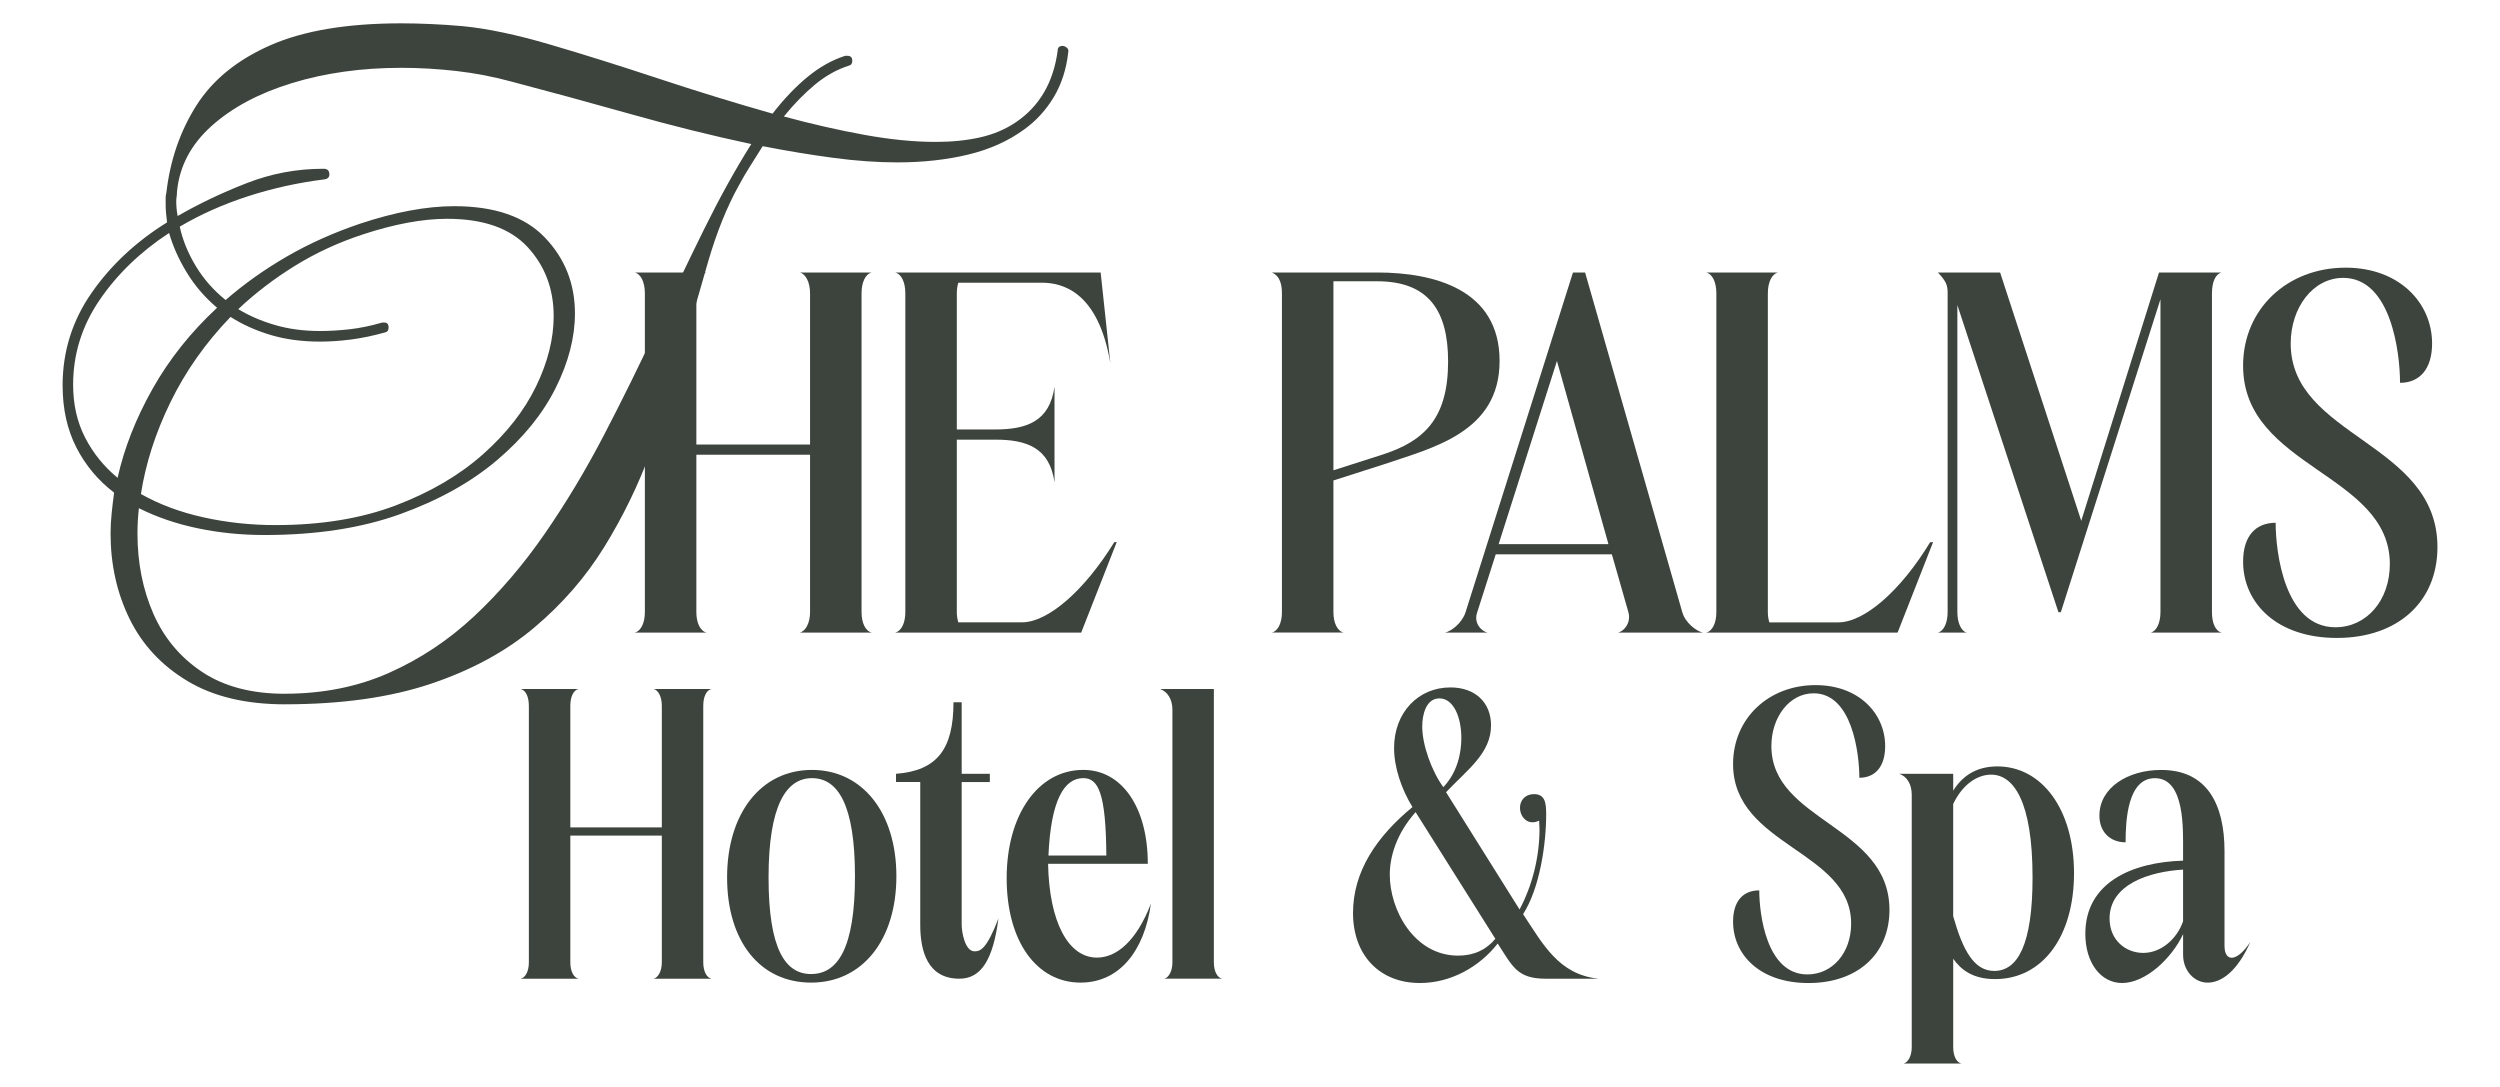
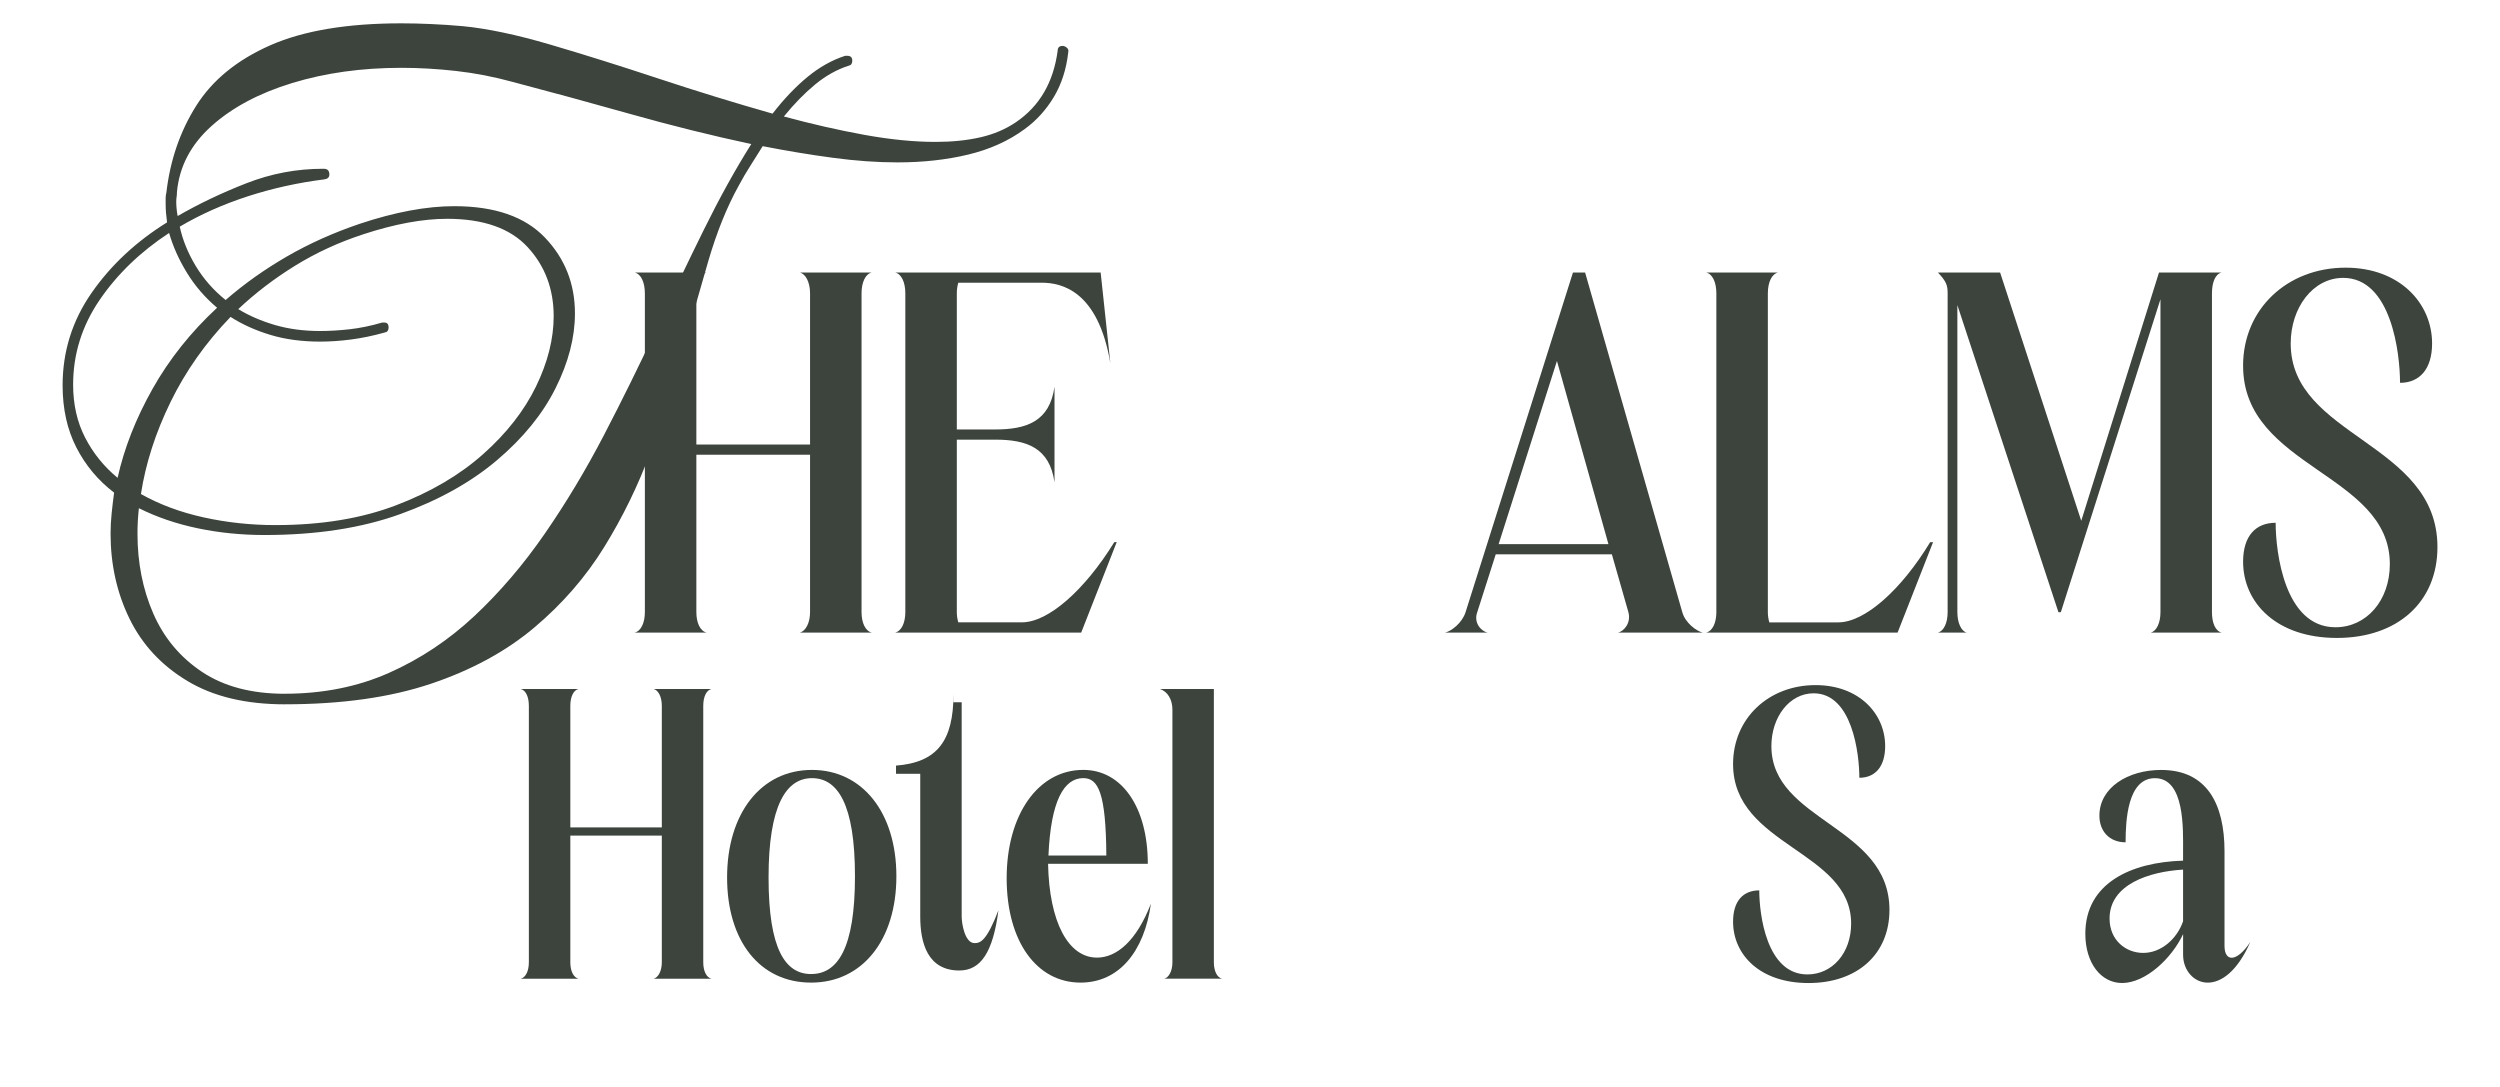
<svg xmlns="http://www.w3.org/2000/svg" id="Capa_1" data-name="Capa 1" viewBox="0 0 920 400">
  <defs>
    <style>
      .cls-1 {
        fill: #3d443d;
      }
    </style>
  </defs>
  <g>
    <path class="cls-1" d="M191.6,360.17c1.87-.43,3.02-2.88,3.02-6.04v-94.39c0-3.31-1.15-5.76-3.02-6.19h21.3c-1.87.43-3.02,2.88-3.02,6.19v44.75h33.67v-44.75c0-3.31-1.29-5.76-3.02-6.19h21.29c-1.87.43-3.02,2.88-3.02,6.19v94.39c0,3.17,1.15,5.61,3.02,6.04h-21.29c1.73-.43,3.02-2.88,3.02-6.04v-46.62h-33.67v46.62c0,3.17,1.15,5.61,3.02,6.04h-21.3Z" />
    <path class="cls-1" d="M298.79,283.33c18.56,0,31.08,15.68,31.08,39.13s-12.52,39.14-31.37,39.14-30.93-15.25-30.93-38.7,12.37-39.57,31.22-39.57ZM298.51,358.44c9.78,0,16.12-9.5,16.12-35.97s-6.33-36.11-15.83-36.11-15.97,10.07-15.97,36.55,6.19,35.54,15.68,35.54Z" />
-     <path class="cls-1" d="M350.88,258.44h3.02v26.33h10.36v3.02h-10.36v52.52c0,2.59,1.15,9.78,4.75,9.78,2.16,0,4.46-.86,8.78-12.09-2.01,15.4-6.47,22.16-14.39,22.16-11.66,0-14.39-10.07-14.39-19.86v-52.52h-8.92v-3.02c15.11-1.15,21.15-9.07,21.15-26.33Z" />
+     <path class="cls-1" d="M350.88,258.44h3.02v26.33h10.36h-10.36v52.52c0,2.59,1.15,9.78,4.75,9.78,2.16,0,4.46-.86,8.78-12.09-2.01,15.4-6.47,22.16-14.39,22.16-11.66,0-14.39-10.07-14.39-19.86v-52.52h-8.92v-3.02c15.11-1.15,21.15-9.07,21.15-26.33Z" />
    <path class="cls-1" d="M422.38,317.87h-36.69c.43,21.58,7.48,34.53,17.99,34.53,7.19,0,14.53-6.04,19.86-19.86-2.45,17.7-11.8,29.06-25.9,29.06-16.11,0-27.19-15.11-27.19-38.42s11.51-39.86,28.2-39.86c14.24,0,23.74,13.81,23.74,34.53ZM407.13,314.84c-.14-23.17-3.02-28.49-8.49-28.49-7.05,0-11.94,8.2-12.81,28.49h21.3Z" />
    <path class="cls-1" d="M428.43,360.17c1.73-.43,3.02-2.88,3.02-6.04v-92.95c0-3.89-1.87-6.76-4.61-7.63h19.86v100.57c0,3.17,1.15,5.61,3.02,6.04h-21.29Z" />
-     <path class="cls-1" d="M588.13,360.17h-19.28c-10.65,0-12.23-4.61-17.7-12.95-6.76,8.63-17.26,14.53-28.63,14.53-14.96,0-24.61-10.36-24.61-25.76s8.78-28.2,21.87-38.99c-4.03-6.62-6.76-14.53-6.76-21.73,0-13.09,8.92-22.3,20.72-22.3,9.21,0,14.96,5.61,14.96,13.96,0,10.22-8.49,16.11-16.55,24.6l27.05,43.16c4.75-8.92,7.34-19.42,7.34-29.64l-.14-3.02c-.72.29-1.44.57-2.45.57-2.73,0-4.6-2.59-4.6-5.32s1.87-5.04,5.18-5.04c4.17,0,4.46,3.45,4.46,7.48,0,10.79-2.3,27.05-8.49,36.69,7.34,11.08,13.09,22.16,27.63,23.74ZM520.94,298.87c-6.91,7.77-9.5,16.12-9.5,23.02,0,12.95,8.92,29.78,25.18,29.78,5.76,0,10.36-2.16,13.67-6.19l-29.35-46.62ZM537.77,271.54c0-7.63-2.88-14.53-8.06-14.53-4.89,0-6.33,5.9-6.33,10.36,0,6.76,3.45,16.4,7.77,22.3,5.32-5.61,6.62-12.8,6.62-18.13Z" />
    <path class="cls-1" d="M637.77,281.18c0-16.83,13.09-29.06,30.36-29.06,15.97,0,25.61,10.5,25.61,22.45,0,7.63-3.74,11.65-9.5,11.65,0-8.78-2.59-31.08-16.83-31.08-8.92,0-15.54,8.78-15.54,19.42,0,27.77,43.45,29.21,43.45,60.29,0,16.26-11.8,26.91-29.78,26.91s-27.77-10.5-27.77-22.59c0-7.63,3.74-11.51,9.64-11.51,0,8.63,2.59,30.93,17.7,30.93,9.21,0,16.11-7.91,16.11-18.7,0-26.91-43.45-28.49-43.45-58.71Z" />
-     <path class="cls-1" d="M700.5,391.39c1.73-.43,3.02-2.88,3.02-6.04v-92.95c0-3.88-1.87-6.76-4.6-7.63h19.86v6.19c4.03-6.47,9.78-8.92,16.26-8.92,16.4,0,28.2,15.83,28.2,39.28s-11.65,38.99-29.06,38.99c-8.2,0-12.52-3.45-15.4-7.48v32.52c0,3.16,1.15,5.61,3.02,6.04h-21.3ZM718.77,337.15c3.6,12.81,7.77,20.15,15.11,20.15,8.63,0,14.1-9.64,14.1-34.39,0-28.2-7.05-37.84-15.25-37.84-4.89,0-10.36,3.31-13.96,10.79v41.29Z" />
    <path class="cls-1" d="M772.58,300.17c0-10.36,10.5-16.83,22.73-16.83,16.83,0,23.31,12.52,23.31,29.93v34.82c0,5.9,4.46,6.19,9.5-1.44-4.75,10.79-10.65,14.96-15.68,14.96s-9.06-4.46-9.06-10.22v-7.63c-4.17,8.92-13.81,17.99-22.45,17.99-7.77,0-13.53-7.34-13.53-18.13,0-18.56,16.69-26.33,35.97-26.9v-3.45c0-8.06.72-26.9-10.36-26.9-10.07,0-10.79,15.54-10.79,23.6-5.9,0-9.64-4.03-9.64-9.78ZM803.37,320.02c-12.52.72-27.05,5.47-27.05,17.99,0,8.06,6.04,12.66,12.37,12.66,6.76,0,12.52-5.32,14.68-11.65v-18.99Z" />
  </g>
  <g>
    <g>
      <path class="cls-1" d="M233.55,232.79c2.33-.54,3.76-3.58,3.76-7.51v-117.31c0-4.11-1.43-7.15-3.76-7.69h26.47c-2.32.54-3.76,3.58-3.76,7.69v55.61h41.84v-55.61c0-4.11-1.61-7.15-3.76-7.69h26.47c-2.33.54-3.76,3.58-3.76,7.69v117.31c0,3.93,1.43,6.97,3.76,7.51h-26.47c2.15-.54,3.76-3.58,3.76-7.51v-57.94h-41.84v57.94c0,3.93,1.43,6.97,3.76,7.51h-26.47Z" />
      <path class="cls-1" d="M397.89,232.79h-68.49c2.33-.54,3.76-3.58,3.76-7.51v-117.31c0-4.11-1.43-7.15-3.76-7.69h75.64l3.58,33.44c-4.47-26.64-17.88-29.68-25.21-29.68h-30.76c-.36,1.25-.54,2.5-.54,3.93v50.07h14.13c11.44,0,20.03-2.86,21.82-15.74v35.23c-1.79-12.87-10.37-15.74-21.82-15.74h-14.13v63.48c0,1.25.18,2.5.54,3.75h23.43c9.66,0,23.07-11.8,33.98-29.51h.89l-13.06,33.26Z" />
-       <path class="cls-1" d="M467.99,232.79c2.33-.54,3.76-3.58,3.76-7.51v-117.31c0-2.86-.54-6.44-3.76-7.69h38.8c20.74,0,45.06,6.08,45.06,32.54s-24.86,32.01-43.27,38.27l-17.88,5.72v48.46c0,3.93,1.43,6.97,3.76,7.51h-26.47ZM508.58,167.35c15.74-5.01,24.32-13.59,24.32-34.33,0-18.42-6.97-29.51-26.11-29.51h-16.09v69.56l17.88-5.72Z" />
      <path class="cls-1" d="M619.09,225.28c1.07,3.93,5.18,6.97,7.51,7.51h-31.11c2.15-.54,4.83-3.58,3.76-7.51l-6.08-21.28h-42.74l-6.8,21.28c-1.43,3.93,1.43,6.97,3.75,7.51h-15.56c2.33-.54,6.26-3.58,7.51-7.51l39.52-124.99h4.47l35.76,124.99ZM591.91,200.25l-18.95-67.41-21.46,67.41h40.41Z" />
      <path class="cls-1" d="M698.31,232.79h-70.45c2.33-.54,3.76-3.58,3.76-7.51v-117.31c0-4.11-1.43-7.15-3.76-7.69h26.47c-2.32.54-3.76,3.58-3.76,7.69v117.31c0,1.25.18,2.5.54,3.75h25.39c9.66,0,23.07-11.8,33.8-29.51h1.07l-13.05,33.26Z" />
      <path class="cls-1" d="M713.15,232.79c2.15-.54,3.58-3.58,3.58-7.51v-117.31c0-2.86-.36-4.29-3.58-7.69h22.89l29.86,91.38,28.61-91.38h23.07c-2.33.54-3.58,3.58-3.58,7.69v117.31c0,3.93,1.25,6.97,3.58,7.51h-26.11c2.15-.54,3.58-3.58,3.58-7.51v-115.16l-36.66,115.16h-.89l-37.19-113.01v113.01c0,3.93,1.43,6.97,3.4,7.51h-10.55Z" />
      <path class="cls-1" d="M825.45,134.62c0-20.92,16.27-36.12,37.73-36.12,19.85,0,31.83,13.05,31.83,27.9,0,9.48-4.65,14.48-11.8,14.48,0-10.91-3.22-38.62-20.92-38.62-11.09,0-19.31,10.91-19.31,24.14,0,34.51,54,36.3,54,74.92,0,20.21-14.66,33.44-37.01,33.44s-34.51-13.05-34.51-28.07c0-9.48,4.65-14.31,11.98-14.31,0,10.73,3.22,38.45,21.99,38.45,11.44,0,20.03-9.84,20.03-23.25,0-33.44-54-35.41-54-72.96Z" />
    </g>
    <path class="cls-1" d="M104.82,259.19c-14.37,0-26.32-2.86-35.83-8.57-9.52-5.71-16.62-13.33-21.29-22.85-4.67-9.52-7.01-20-7.01-31.42,0-2.42.13-4.89.39-7.4.26-2.51.56-5.06.91-7.66-5.89-4.5-10.52-10.04-13.89-16.62-3.37-6.58-5.06-14.19-5.06-22.85,0-12.46,3.55-23.8,10.65-34.02,7.1-10.21,16.36-18.87,27.79-25.97-.17-1.21-.3-2.38-.39-3.51-.09-1.12-.13-2.29-.13-3.51v-1.95c0-.6.08-1.25.26-1.95,1.38-11.94,5.06-22.63,11.04-32.07,5.97-9.43,15.06-16.83,27.27-22.2,12.2-5.36,28.26-8.05,48.17-8.05,3.46,0,7.1.09,10.91.26,3.8.17,7.7.43,11.69.78,9,.87,19.69,3.12,32.07,6.75,12.38,3.64,25.62,7.79,39.73,12.46,14.11,4.67,28.17,9,42.2,12.98,4.15-5.36,8.44-9.87,12.85-13.5s9.04-6.23,13.89-7.79h.78c1.21,0,1.82.61,1.82,1.82,0,1.04-.43,1.65-1.3,1.82-4.33,1.39-8.44,3.68-12.33,6.88-3.89,3.21-7.75,7.14-11.55,11.82,10.21,2.77,20.08,5.02,29.6,6.75,9.52,1.73,18.26,2.6,26.23,2.6,6.06,0,11.55-.56,16.49-1.69,4.93-1.12,9.3-2.99,13.11-5.58,8.65-5.88,13.76-14.63,15.32-26.23,0-1.21.6-1.82,1.82-1.82.52,0,1.04.22,1.56.65.52.43.69,1,.52,1.69-.69,6.23-2.47,11.73-5.32,16.49-2.86,4.76-6.45,8.7-10.78,11.82-5.89,4.33-12.81,7.44-20.77,9.35-7.97,1.91-16.62,2.86-25.97,2.86-7.44,0-15.37-.56-23.76-1.69-8.4-1.12-17.01-2.55-25.84-4.28-1.39,2.25-2.86,4.59-4.41,7.01-1.56,2.43-3.03,4.93-4.41,7.53-4.33,7.79-8.05,17.01-11.17,27.65-3.12,10.65-6.32,21.99-9.61,34.02-3.29,12.04-7.19,24.15-11.69,36.35-4.5,12.2-10.17,23.85-17.01,34.93-6.84,11.08-15.45,20.99-25.84,29.73-10.39,8.74-23.07,15.62-38.04,20.64-14.98,5.02-32.85,7.53-53.62,7.53ZM43.28,175.83c2.42-10.91,6.71-21.81,12.85-32.72,6.14-10.91,14.06-20.86,23.76-29.86-4.5-3.8-8.22-8.13-11.17-12.98-2.95-4.84-5.11-9.69-6.49-14.54-10.56,6.93-19.09,15.15-25.58,24.67-6.49,9.52-9.74,19.91-9.74,31.16,0,7.27,1.47,13.76,4.41,19.48,2.94,5.71,6.92,10.65,11.95,14.8ZM104.82,255.29c14.02,0,26.79-2.56,38.3-7.66,11.51-5.11,21.98-12.07,31.42-20.9,9.43-8.83,18.09-18.96,25.97-30.38,7.88-11.42,15.15-23.54,21.81-36.35,6.66-12.81,12.98-25.62,18.96-38.43,5.97-12.81,11.86-25.1,17.66-36.87,5.8-11.77,11.64-22.33,17.53-31.68-14.54-3.12-29.34-6.79-44.4-11.04-15.06-4.24-29.52-8.18-43.36-11.82-6.93-1.9-13.85-3.25-20.77-4.03-6.93-.78-13.68-1.17-20.25-1.17-14.54,0-27.91,1.86-40.12,5.58-12.2,3.72-22.12,9-29.73,15.84-7.62,6.84-11.86,14.93-12.72,24.28,0,.69-.04,1.3-.13,1.82-.09.52-.13,1.13-.13,1.82s.04,1.52.13,2.47c.09.95.21,1.86.39,2.73,7.79-4.5,16.23-8.52,25.32-12.07,9.09-3.55,18.48-5.32,28.17-5.32h.26c1.38,0,2.08.69,2.08,2.08,0,1.04-.61,1.65-1.82,1.82-9.7,1.21-19.09,3.29-28.18,6.23-9.09,2.95-17.44,6.67-25.06,11.17,1.04,4.85,2.99,9.65,5.84,14.41,2.86,4.76,6.53,8.96,11.04,12.59,6.75-5.88,14.24-11.21,22.46-15.97,8.22-4.76,17.18-8.78,26.88-12.07,12.98-4.33,24.58-6.49,34.8-6.49,14.89,0,26.01,3.85,33.37,11.56,7.36,7.7,11.04,17.01,11.04,27.91,0,8.83-2.38,18.01-7.14,27.52-4.76,9.52-11.95,18.35-21.55,26.49-9.61,8.14-21.51,14.76-35.7,19.87-14.2,5.11-30.81,7.66-49.86,7.66-8.48,0-16.66-.82-24.54-2.47-7.88-1.64-15.1-4.11-21.68-7.4-.17,1.56-.3,3.12-.39,4.68-.09,1.56-.13,3.12-.13,4.67,0,10.74,1.95,20.56,5.84,29.47,3.9,8.91,9.87,16.05,17.92,21.42,8.05,5.36,18.22,8.05,30.51,8.05ZM101.44,193.23c16.79,0,31.55-2.42,44.27-7.27,12.72-4.84,23.41-11.12,32.07-18.83,8.66-7.7,15.15-16.01,19.48-24.93,4.33-8.91,6.49-17.53,6.49-25.84,0-10.04-3.21-18.52-9.61-25.45-6.41-6.92-16.27-10.39-29.6-10.39-9,0-19.31,1.91-30.9,5.71-9,2.95-17.36,6.8-25.06,11.56-7.7,4.76-14.67,10.09-20.9,15.97,3.98,2.43,8.48,4.37,13.5,5.84,5.02,1.47,10.56,2.21,16.62,2.21,3.46,0,7.1-.22,10.91-.65,3.81-.43,7.79-1.25,11.95-2.47h.78c1.04,0,1.56.61,1.56,1.82,0,1.04-.43,1.65-1.3,1.82-4.33,1.21-8.48,2.08-12.46,2.6-3.98.52-7.79.78-11.42.78-6.75,0-12.85-.82-18.31-2.47-5.45-1.64-10.35-3.85-14.67-6.62-9.18,9.52-16.53,19.95-22.07,31.29-5.54,11.34-9.18,22.64-10.91,33.89,6.75,3.81,14.41,6.67,22.98,8.57,8.57,1.91,17.44,2.86,26.62,2.86Z" />
  </g>
</svg>